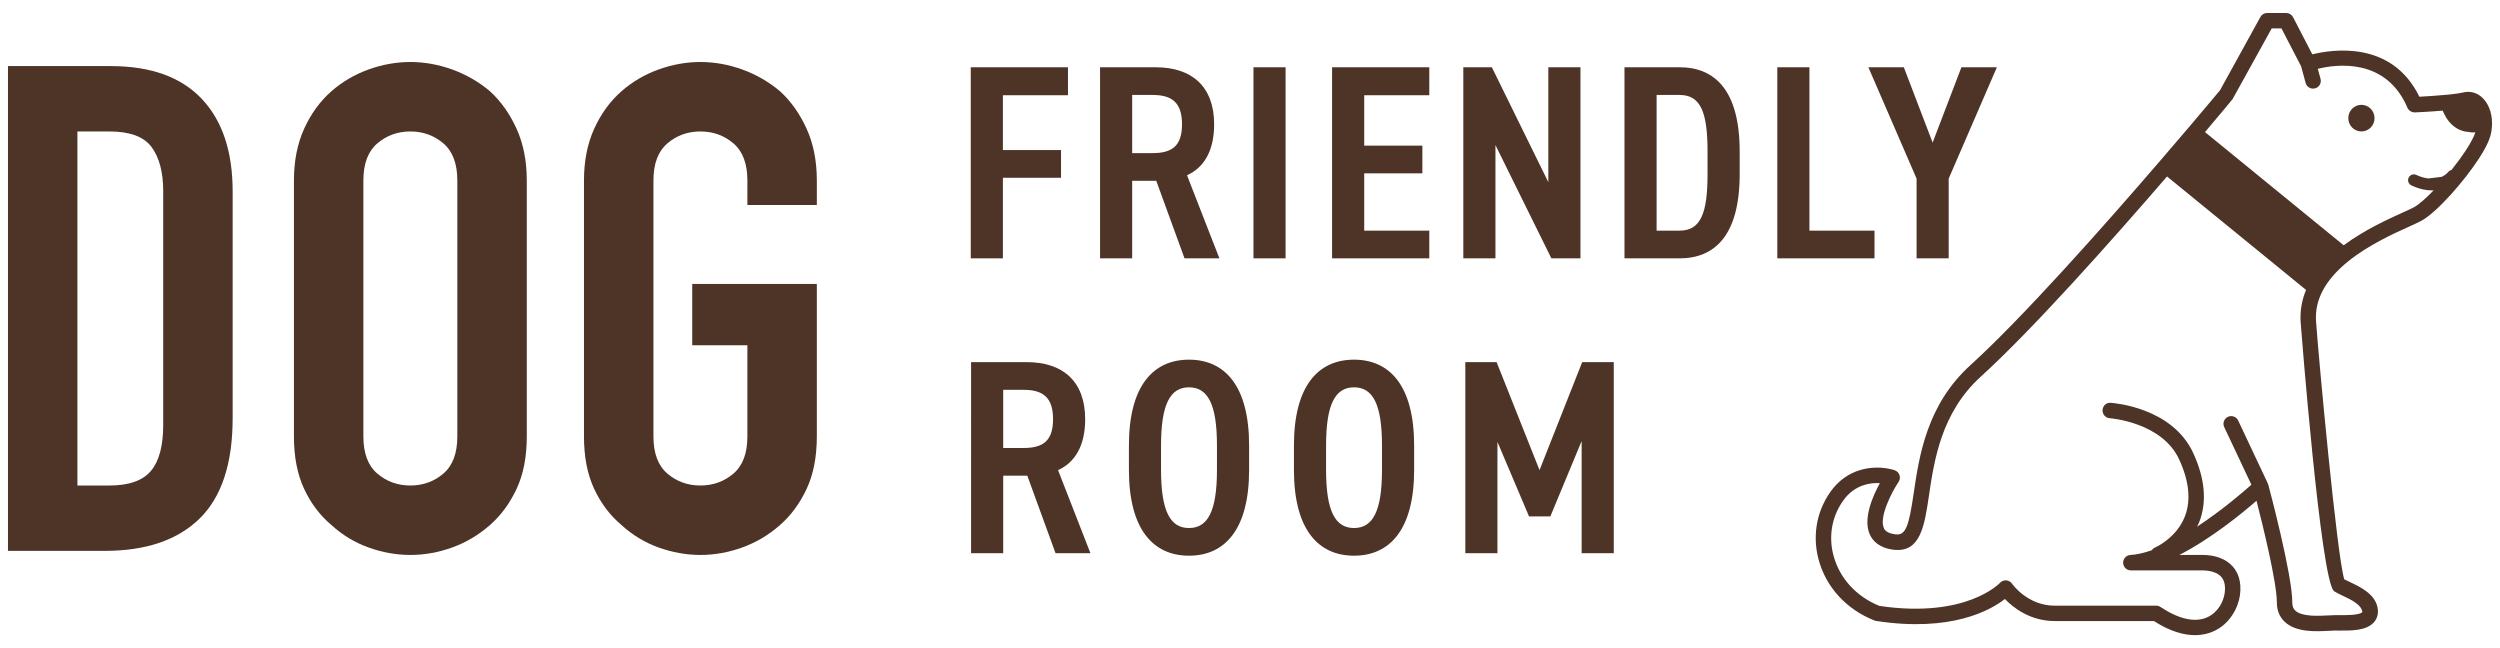
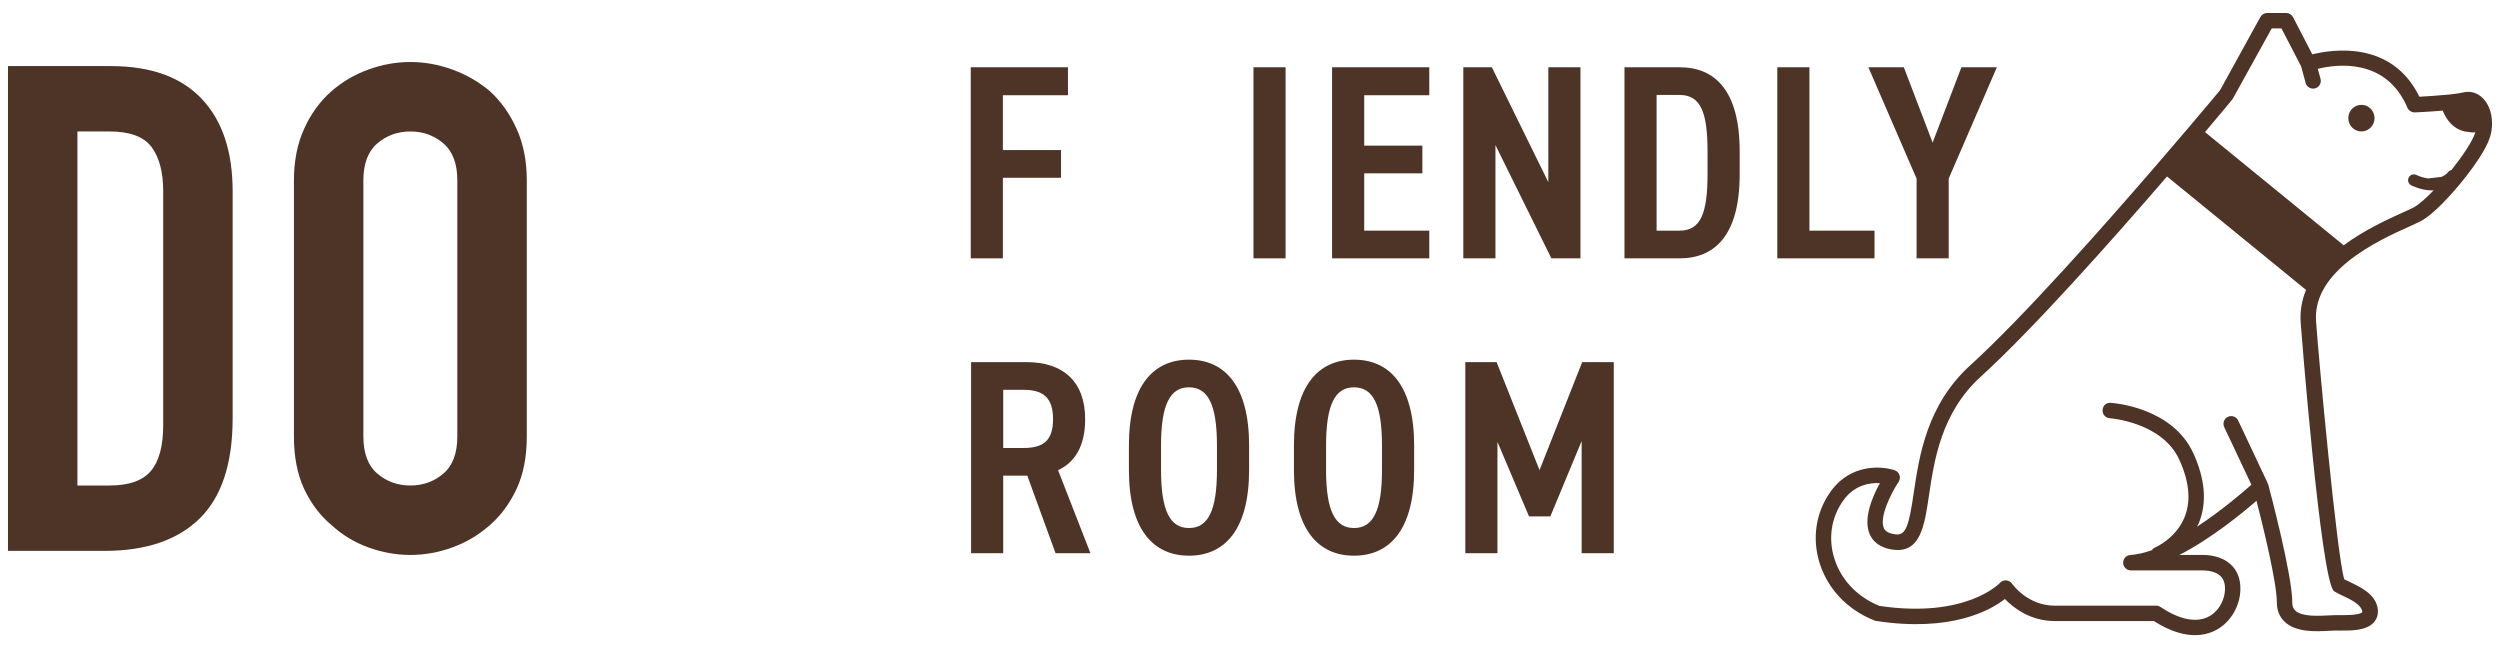
<svg xmlns="http://www.w3.org/2000/svg" version="1.1" x="0px" y="0px" viewBox="0 0 162 42" style="enable-background:new 0 0 162 42;" xml:space="preserve">
  <style type="text/css">
	.st0{fill:#4E3327;}
	.st1{fill:none;}
</style>
  <g id="レイヤー_1">
</g>
  <g id="メイン画像1">
</g>
  <g id="Text">
    <g>
      <g>
        <g>
          <path class="st0" d="M69.204,4.359v1.812h-4.217v3.553h3.768v1.795h-3.768v5.222h-2.082V4.359H69.204z" />
-           <path class="st0" d="M76.757,16.741l-1.831-5.024h-1.561v5.024h-2.082V4.359h3.607c2.333,0,3.786,1.238,3.786,3.696      c0,1.705-0.646,2.8-1.758,3.302l2.099,5.384H76.757z M74.693,9.921c1.256,0,1.902-0.467,1.902-1.866s-0.646-1.902-1.902-1.902      h-1.328v3.769H74.693z" />
          <path class="st0" d="M83.306,16.741h-2.081V4.359h2.081V16.741z" />
          <path class="st0" d="M92.618,4.359v1.812h-4.217v3.266h3.768v1.795h-3.768v3.714h4.217v1.795h-6.299V4.359H92.618z" />
          <path class="st0" d="M102.414,4.359v12.382h-1.885l-3.624-7.34v7.34h-2.082V4.359h1.849l3.66,7.447V4.359H102.414z" />
          <path class="st0" d="M105.266,16.741V4.359h3.571c2.278,0,3.894,1.489,3.894,5.455v1.472c0,3.966-1.615,5.455-3.894,5.455      H105.266z M110.649,11.286V9.814c0-2.548-0.449-3.661-1.812-3.661h-1.489v8.793h1.489      C110.2,14.946,110.649,13.833,110.649,11.286z" />
          <path class="st0" d="M117.251,14.946h4.217v1.795h-6.299V4.359h2.082V14.946z" />
          <path class="st0" d="M121.071,4.359h2.297l1.866,4.881l1.866-4.881h2.297l-3.122,7.214v5.168h-2.081v-5.168L121.071,4.359z" />
        </g>
      </g>
      <g>
        <g>
          <path class="st0" d="M0.517,35.697V4.283h6.662c2.588,0,4.551,0.706,5.89,2.118c1.338,1.411,2.007,3.412,2.007,6v14.692      c0,2.941-0.713,5.111-2.14,6.508c-1.427,1.397-3.479,2.096-6.155,2.096H0.517z M5.017,8.518v22.943h2.074      c1.264,0,2.162-0.316,2.691-0.949c0.53-0.632,0.794-1.625,0.794-2.978V12.401c0-1.235-0.25-2.19-0.75-2.868      c-0.5-0.676-1.412-1.015-2.735-1.015H5.017z" />
          <path class="st0" d="M19.047,11.695c0-1.264,0.221-2.382,0.662-3.353c0.441-0.971,1.029-1.779,1.765-2.427      c0.706-0.618,1.507-1.088,2.404-1.412c0.897-0.323,1.801-0.485,2.713-0.485c0.912,0,1.816,0.162,2.713,0.485      c0.897,0.324,1.713,0.794,2.449,1.412c0.706,0.647,1.28,1.456,1.721,2.427c0.441,0.971,0.662,2.089,0.662,3.353v16.59      c0,1.323-0.221,2.456-0.662,3.396c-0.441,0.942-1.015,1.721-1.721,2.339c-0.735,0.647-1.552,1.133-2.449,1.456      c-0.897,0.323-1.802,0.485-2.713,0.485c-0.912,0-1.816-0.162-2.713-0.485c-0.897-0.323-1.698-0.809-2.404-1.456      c-0.736-0.618-1.324-1.396-1.765-2.339c-0.441-0.94-0.662-2.073-0.662-3.396V11.695z M23.547,28.285      c0,1.088,0.301,1.89,0.904,2.404c0.603,0.515,1.316,0.772,2.14,0.772c0.823,0,1.537-0.258,2.14-0.772      c0.603-0.515,0.904-1.316,0.904-2.404v-16.59c0-1.088-0.302-1.89-0.904-2.404c-0.604-0.515-1.317-0.772-2.14-0.772      c-0.824,0-1.537,0.258-2.14,0.772c-0.603,0.515-0.904,1.316-0.904,2.404V28.285z" />
-           <path class="st0" d="M37.842,11.695c0-1.264,0.221-2.382,0.662-3.353c0.441-0.971,1.029-1.779,1.765-2.427      c0.706-0.618,1.507-1.088,2.404-1.412c0.897-0.323,1.801-0.485,2.713-0.485c0.912,0,1.816,0.162,2.713,0.485      c0.897,0.324,1.713,0.794,2.449,1.412c0.706,0.647,1.28,1.456,1.721,2.427c0.441,0.971,0.662,2.089,0.662,3.353v1.589h-4.5      v-1.589c0-1.088-0.302-1.89-0.904-2.404c-0.604-0.515-1.317-0.772-2.14-0.772c-0.824,0-1.537,0.258-2.14,0.772      c-0.603,0.515-0.904,1.316-0.904,2.404v16.59c0,1.088,0.301,1.89,0.904,2.404c0.603,0.515,1.316,0.772,2.14,0.772      c0.823,0,1.537-0.258,2.14-0.772c0.603-0.515,0.904-1.316,0.904-2.404v-5.912h-3.574v-3.972h8.074v9.884      c0,1.323-0.221,2.456-0.662,3.396c-0.441,0.942-1.015,1.721-1.721,2.339c-0.735,0.647-1.552,1.133-2.449,1.456      c-0.897,0.323-1.802,0.485-2.713,0.485c-0.912,0-1.816-0.162-2.713-0.485c-0.897-0.323-1.698-0.809-2.404-1.456      c-0.736-0.618-1.324-1.396-1.765-2.339c-0.441-0.94-0.662-2.073-0.662-3.396V11.695z" />
        </g>
      </g>
      <g>
        <g>
          <path class="st0" d="M68.4,35.848l-1.831-5.024h-1.561v5.024h-2.082V23.466h3.607c2.333,0,3.786,1.238,3.786,3.696      c0,1.705-0.646,2.8-1.758,3.302l2.099,5.384H68.4z M66.336,29.029c1.256,0,1.902-0.467,1.902-1.866s-0.646-1.902-1.902-1.902      h-1.328v3.769H66.336z" />
          <path class="st0" d="M73.154,30.447v-1.579c0-3.895,1.597-5.562,3.894-5.562s3.894,1.668,3.894,5.562v1.579      c0,3.894-1.597,5.562-3.894,5.562S73.154,34.34,73.154,30.447z M75.235,28.868v1.579c0,2.674,0.592,3.769,1.812,3.769      c1.22,0,1.812-1.095,1.812-3.769v-1.579c0-2.674-0.592-3.769-1.812-3.769C75.827,25.099,75.235,26.194,75.235,28.868z" />
          <path class="st0" d="M83.847,30.447v-1.579c0-3.895,1.597-5.562,3.894-5.562s3.895,1.668,3.895,5.562v1.579      c0,3.894-1.598,5.562-3.895,5.562S83.847,34.34,83.847,30.447z M85.929,28.868v1.579c0,2.674,0.592,3.769,1.812,3.769      c1.221,0,1.812-1.095,1.812-3.769v-1.579c0-2.674-0.592-3.769-1.812-3.769C86.521,25.099,85.929,26.194,85.929,28.868z" />
          <path class="st0" d="M99.762,30.464l2.764-6.998h2.046v12.382h-2.082v-7.268l-2.027,4.881H99.08l-2.046-4.827v7.214h-2.081      V23.466h2.027L99.762,30.464z" />
        </g>
      </g>
      <g>
        <path class="st0" d="M153.02,6.793c-0.469,0-0.85,0.387-0.85,0.862c0,0.477,0.381,0.863,0.85,0.863s0.85-0.387,0.85-0.863     C153.869,7.18,153.488,6.793,153.02,6.793z" />
        <path class="st0" d="M161.483,7.965C161.483,7.965,161.483,7.965,161.483,7.965c-0.003-0.724-0.277-1.369-0.736-1.728     c-0.332-0.259-0.729-0.343-1.124-0.248c-0.193,0.049-0.488,0.09-0.818,0.126l-0.212,0.021c0,0,0,0,0,0c-0.001,0-0.001,0-0.001,0     c-0.66,0.065-1.399,0.109-1.816,0.132c-1.789-3.671-5.654-3.064-6.938-2.746l-1.249-2.411c-0.086-0.165-0.258-0.27-0.444-0.27     h-1.232c-0.182,0-0.35,0.099-0.438,0.258l-2.617,4.749c-0.001,0.001-0.797,0.959-2.063,2.45     c-0.001,0.001-0.002,0.001-0.003,0.002c-0.527,0.621-1.138,1.335-1.807,2.111c-3.743,4.347-8.917,10.174-12.304,13.253     c-2.828,2.57-3.316,5.878-3.673,8.293c-0.314,2.134-0.512,2.751-1.172,2.67c-0.604-0.067-0.721-0.318-0.759-0.401     c-0.328-0.708,0.5-2.328,0.952-3.001c0.088-0.131,0.109-0.296,0.057-0.445c-0.053-0.148-0.172-0.265-0.322-0.312     c-1.104-0.342-2.805-0.25-3.968,1.16c-1.042,1.303-1.39,2.988-0.953,4.624c0.479,1.796,1.8,3.238,3.624,3.957     c0.035,0.014,0.071,0.023,0.108,0.029c4.869,0.744,7.408-0.694,8.343-1.423c0.528,0.55,1.625,1.429,3.233,1.429h6.422     c1.072,0.688,1.959,0.914,2.663,0.914c0.486,0,0.885-0.108,1.196-0.247c1.089-0.487,1.604-1.558,1.715-2.328     c0.136-0.949-0.17-1.533-0.449-1.856c-0.437-0.502-1.127-0.768-1.997-0.768h-1.477c2.048-1.052,4.025-2.664,4.998-3.51     c0.416,1.624,1.317,5.293,1.317,6.576c0,0.521,0.171,0.947,0.507,1.266c0.74,0.7,2.031,0.632,2.885,0.585     c0.154-0.008,0.289-0.016,0.395-0.016l0.222,0.002c0.789,0.005,1.782,0.018,2.274-0.528c0.207-0.229,0.296-0.522,0.26-0.85     c-0.107-0.971-1.138-1.453-1.819-1.772c-0.133-0.062-0.255-0.118-0.354-0.172c-0.475-1.477-1.691-14.656-1.829-16.723     c-0.046-0.678,0.09-1.314,0.413-1.945c0-0.001,0.002-0.001,0.002-0.002c0.344-0.672,0.91-1.327,1.682-1.947     c1.315-1.058,2.958-1.799,3.938-2.241c0.343-0.155,0.617-0.28,0.791-0.375c1.02-0.559,2.787-2.58,3.736-4.045     c0.36-0.554,0.6-1.019,0.711-1.38c0.09-0.29,0.132-0.589,0.131-0.916C161.483,7.966,161.483,7.966,161.483,7.965     C161.483,7.966,161.483,7.966,161.483,7.965C161.483,7.966,161.483,7.966,161.483,7.965z M151.253,38.313     c0.142,0.094,0.35,0.194,0.585,0.305c0.479,0.225,1.203,0.563,1.242,1.047c-0.191,0.212-1.13,0.198-1.522,0.198l-0.232-0.002     c-0.12,0-0.273,0.008-0.448,0.018c-0.638,0.034-1.715,0.094-2.143-0.312c-0.084-0.079-0.195-0.222-0.195-0.54     c0-1.79-1.493-7.388-1.557-7.625c-0.003-0.013-0.015-0.021-0.019-0.033c-0.006-0.017-0.005-0.034-0.012-0.05l-1.919-4.069     c-0.117-0.251-0.417-0.357-0.665-0.239c-0.25,0.118-0.357,0.416-0.239,0.665l1.761,3.734c-0.559,0.498-1.939,1.681-3.524,2.72     c0.045-0.093,0.096-0.176,0.136-0.276c0.515-1.303,0.39-2.81-0.373-4.481c-1.363-2.986-5.19-3.26-5.353-3.27     c-0.294-0.026-0.512,0.192-0.53,0.467c-0.018,0.275,0.191,0.513,0.467,0.531c0.034,0.002,3.395,0.251,4.506,2.688     c0.644,1.408,0.764,2.649,0.357,3.687c-0.554,1.415-1.928,2.004-1.941,2.01c-0.087,0.036-0.151,0.099-0.203,0.17     c-0.481,0.167-0.949,0.281-1.382,0.307c-0.27,0.017-0.478,0.244-0.47,0.515c0.009,0.27,0.229,0.484,0.5,0.484h4.621     c0.563,0,1.005,0.15,1.241,0.423c0.209,0.241,0.281,0.598,0.215,1.06c-0.074,0.518-0.415,1.236-1.132,1.557     c-0.791,0.353-1.838,0.122-3.025-0.67c-0.082-0.055-0.179-0.084-0.277-0.084h-6.571c-1.754,0-2.732-1.369-2.771-1.426     c-0.087-0.126-0.228-0.204-0.38-0.214c-0.011-0.001-0.022-0.002-0.033-0.002c-0.141,0-0.276,0.061-0.372,0.166     c-0.021,0.022-2.189,2.325-7.812,1.49c-1.5-0.608-2.582-1.795-2.974-3.264c-0.354-1.326-0.073-2.69,0.764-3.736     c0.638-0.775,1.499-1.001,2.242-0.954c-0.467,0.847-1.114,2.326-0.645,3.341c0.179,0.386,0.593,0.868,1.556,0.976     c1.708,0.19,1.979-1.527,2.271-3.518c0.335-2.267,0.793-5.369,3.355-7.699c3.329-3.026,8.339-8.648,12.071-12.972l0.265,0.216     l8.744,7.135c-0.281,0.677-0.398,1.381-0.35,2.1C149.093,21.051,150.391,37.738,151.253,38.313z M160.397,8.587     c-0.082,0.266-0.293,0.667-0.595,1.131c-0.273,0.421-0.602,0.866-0.949,1.299c-0.083,0.02-0.16,0.064-0.214,0.137     c-0.012,0.015-0.151,0.183-0.419,0.306l-0.873,0.104c-0.227-0.031-0.478-0.093-0.771-0.229c-0.189-0.089-0.411-0.006-0.498,0.182     c-0.088,0.188-0.006,0.411,0.182,0.498c0.506,0.235,0.957,0.326,1.348,0.326c0.036,0,0.063-0.011,0.098-0.012     c-0.5,0.518-0.963,0.927-1.28,1.101c-0.158,0.087-0.409,0.199-0.722,0.34c-0.948,0.429-2.486,1.123-3.832,2.125l-8.989-7.336     c1.08-1.274,1.748-2.079,1.796-2.149l2.527-4.568h0.634l1.273,2.457l0.293,1.076c0.061,0.222,0.262,0.368,0.482,0.368     c0.043,0,0.088-0.006,0.132-0.018c0.266-0.072,0.423-0.348,0.351-0.614l-0.178-0.652c1.187-0.291,4.418-0.742,5.808,2.521     c0.082,0.191,0.281,0.307,0.481,0.304c0,0,0.901-0.039,1.802-0.115c0.007,0.018,0.017,0.034,0.024,0.052     c0.019,0.047,0.042,0.089,0.063,0.134c0.045,0.096,0.094,0.188,0.147,0.274c0.028,0.044,0.056,0.087,0.086,0.128     c0.059,0.082,0.122,0.156,0.19,0.227c0.029,0.031,0.057,0.064,0.088,0.092c0.101,0.093,0.208,0.177,0.325,0.245     c0.163,0.094,0.34,0.159,0.528,0.202c0.057,0.013,0.119,0.013,0.178,0.021c0.107,0.016,0.21,0.039,0.324,0.039     c0.035,0,0.074-0.007,0.11-0.009c0.019-0.001,0.035,0.005,0.054,0.004C160.399,8.582,160.398,8.584,160.397,8.587z" />
      </g>
    </g>
    <rect class="st1" width="162" height="42" />
  </g>
</svg>